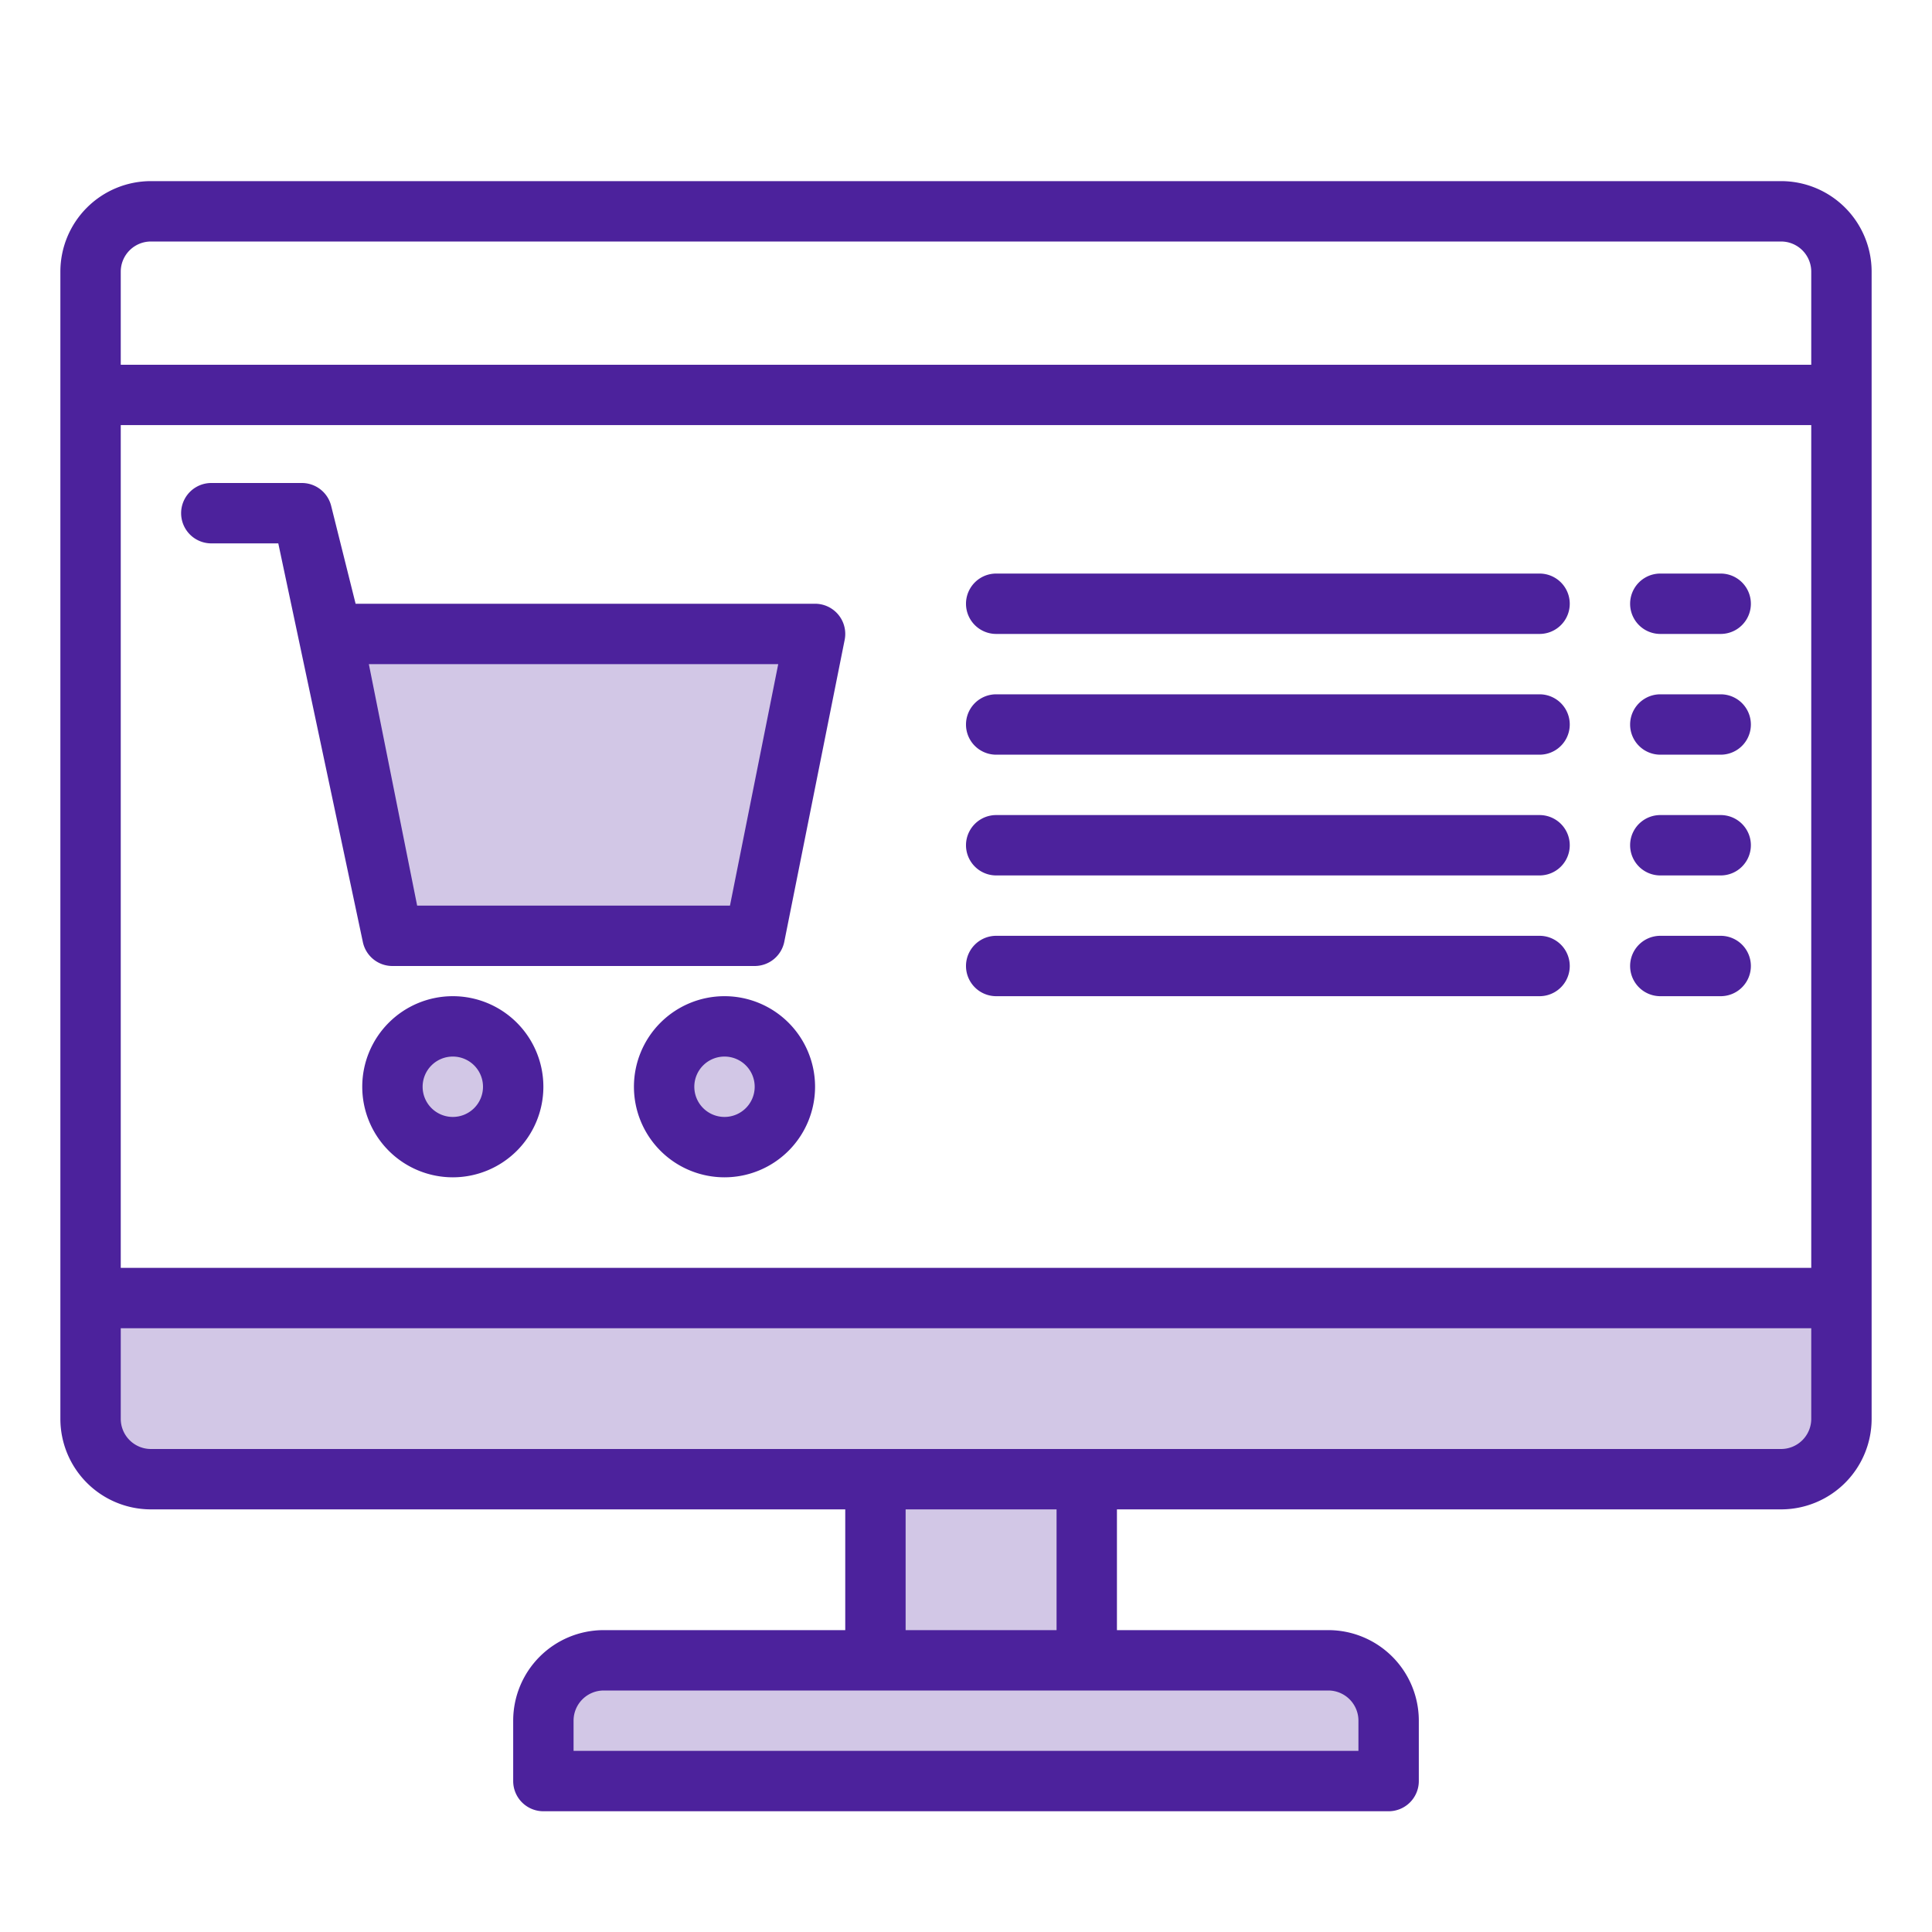
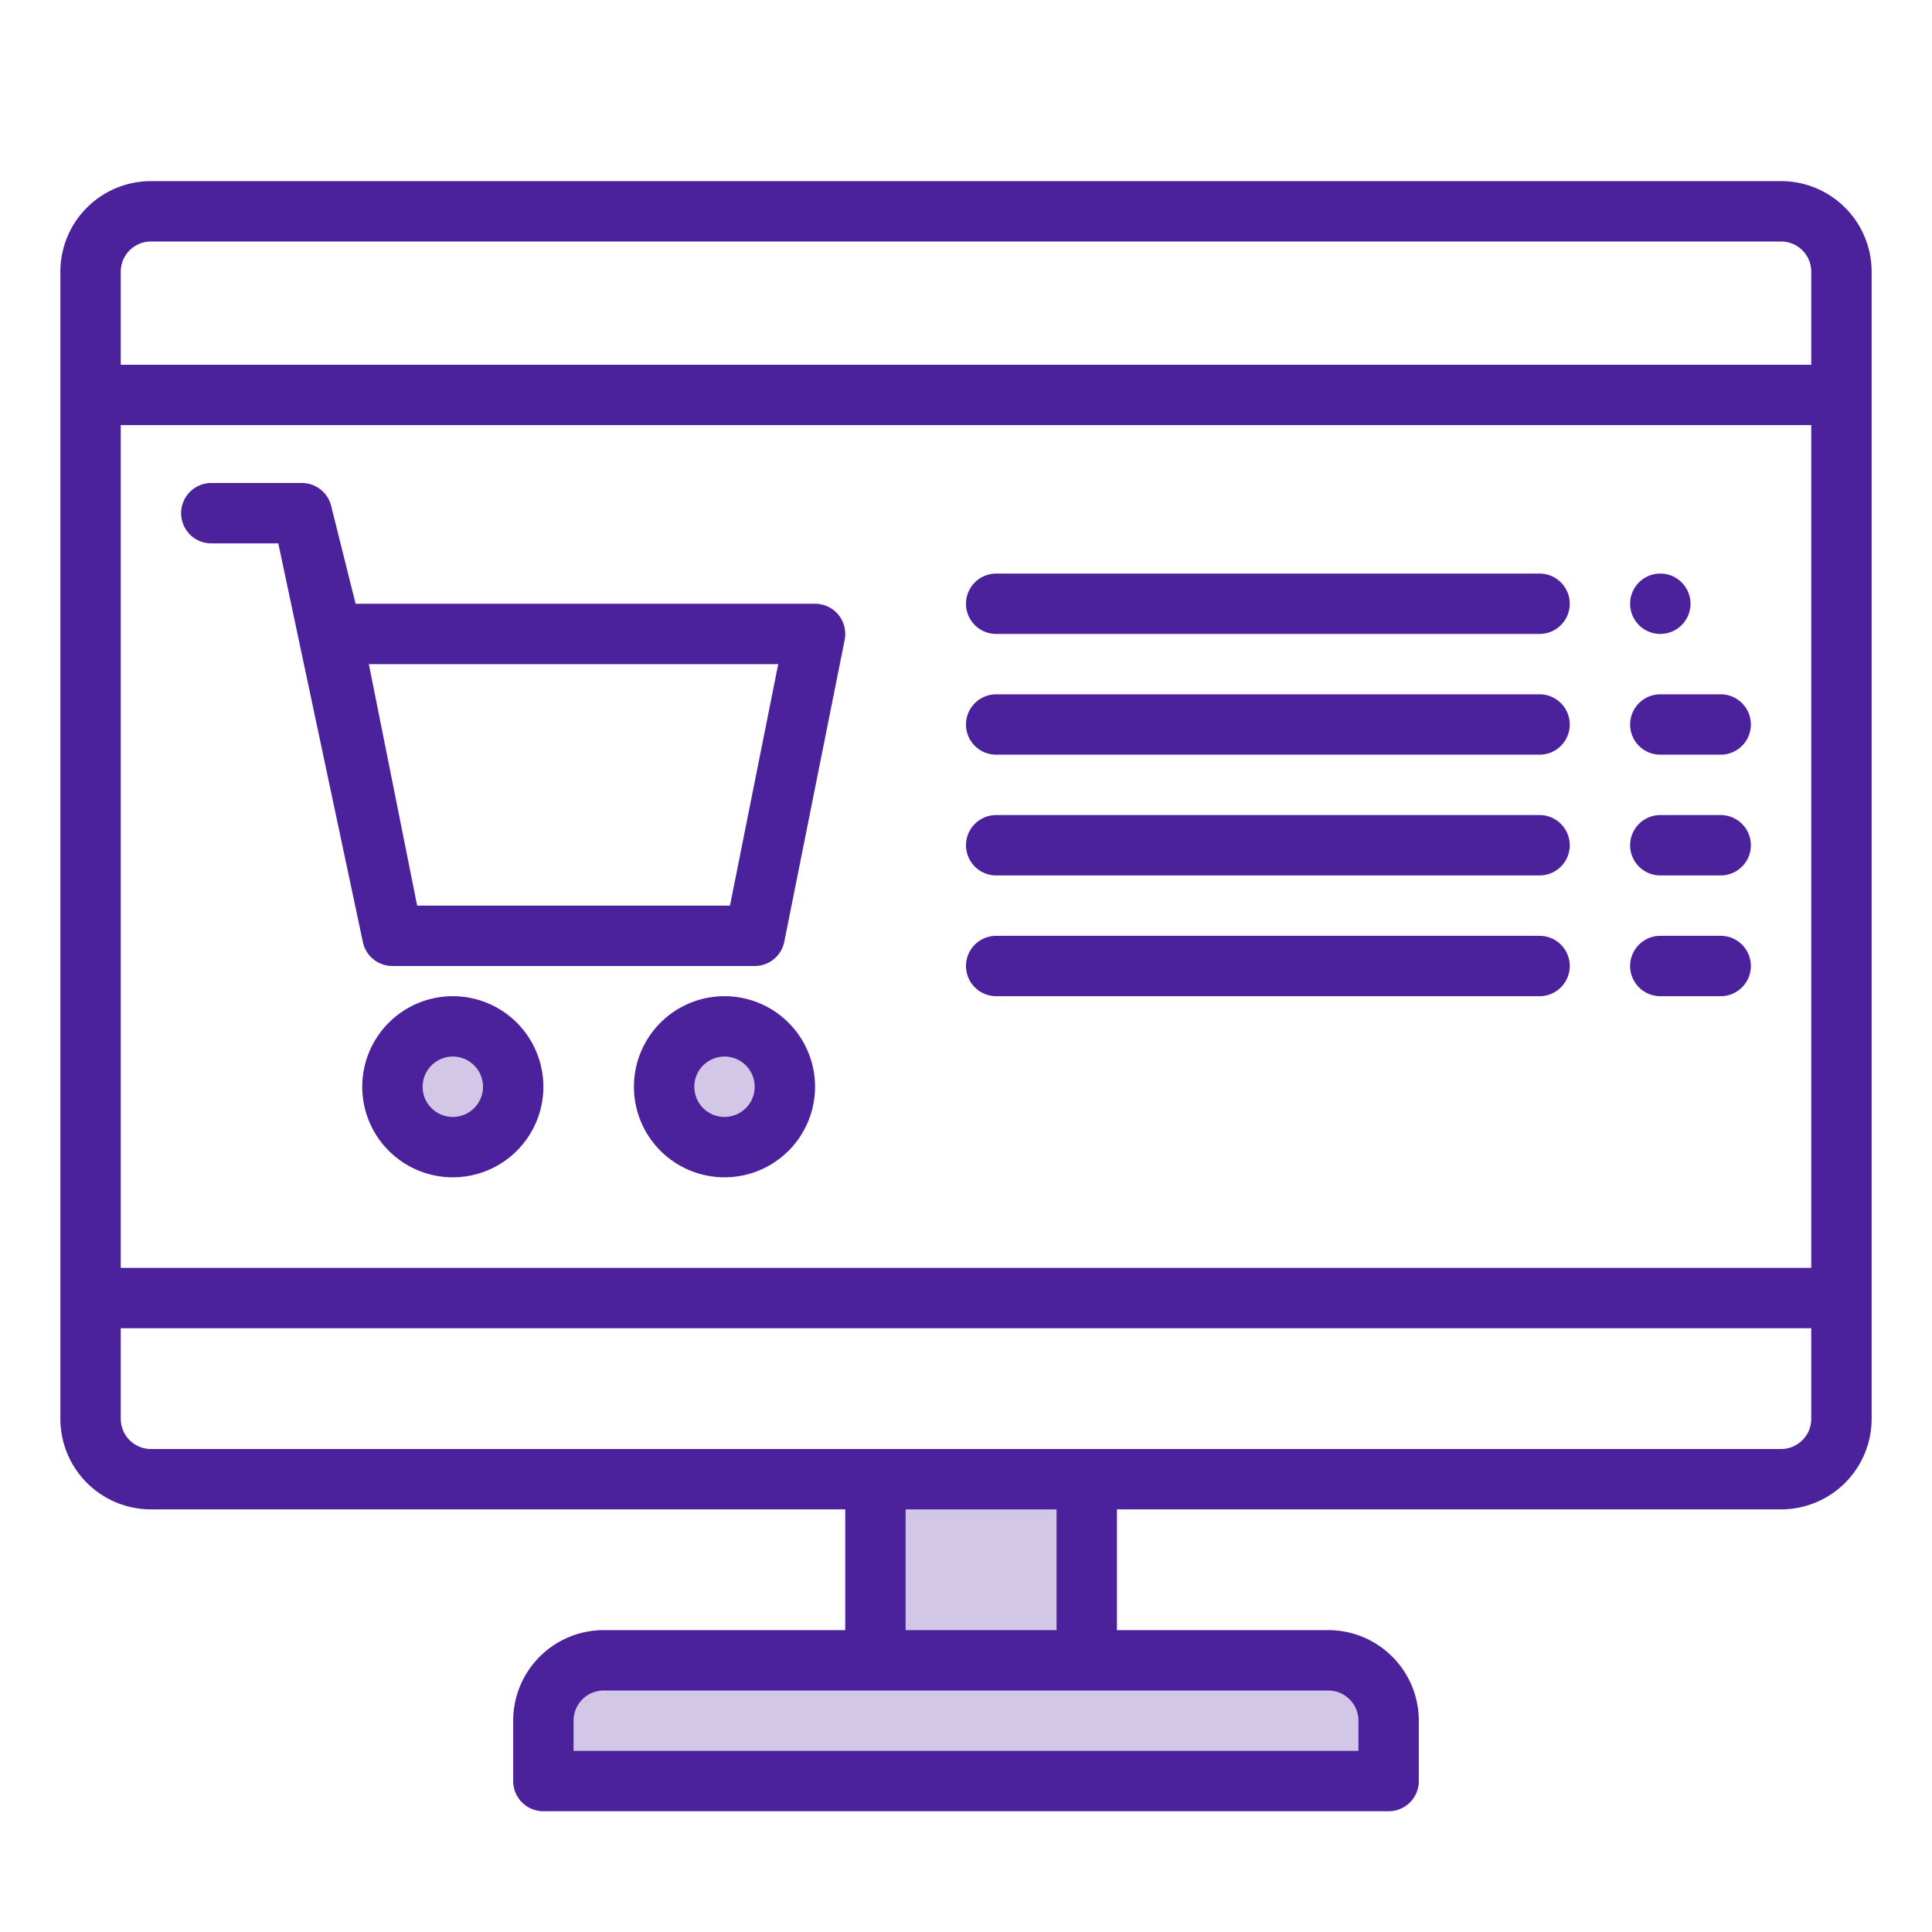
<svg xmlns="http://www.w3.org/2000/svg" id="Capa_1" data-name="Capa 1" viewBox="0 0 512 512">
  <defs>
    <style>.cls-1{fill:#d2c7e6;}.cls-2{fill:#4c229c;}</style>
  </defs>
  <title>ikona1</title>
  <polygon class="cls-1" points="108.28 277.21 105.76 296 124.96 300.96 139.1 280 120 270.64 108.28 277.21" />
  <polygon class="cls-1" points="177.85 277.21 175.33 296 194.53 300.96 208.67 280 189.57 270.64 177.85 277.21" />
  <polygon class="cls-1" points="229 391 229 439 161 439 144 448 144 474 367 474 367 448 345 440 285 439 287 391 229 391" />
-   <polygon class="cls-1" points="24 345 485 345 485 384 464 393 40 393 24 380 24 345" />
-   <polygon class="cls-1" points="89 168 216 168 200 248 104 248 89 168" />
  <path class="cls-2" d="M472,48H40A24,24,0,0,0,16,72V376a24,24,0,0,0,24,24H224v32H160a24,24,0,0,0-24,24v16a8,8,0,0,0,8,8H368a8,8,0,0,0,8-8V456a24,24,0,0,0-24-24H296V400H472a24,24,0,0,0,24-24V72A24,24,0,0,0,472,48ZM32,112.66H480V336H32ZM40,64H472a8,8,0,0,1,8,8V96.66H32V72A8,8,0,0,1,40,64ZM360,456v8H152v-8a8,8,0,0,1,8-8H352A8,8,0,0,1,360,456Zm-80-24H240V400h40Zm192-48H40a8,8,0,0,1-8-8V352H480v24A8,8,0,0,1,472,384Z" />
  <path class="cls-2" d="M216,160H94.24l-6.48-25.94A8,8,0,0,0,80,128H56a8,8,0,0,0,0,16H73.75l22.4,105.6A8,8,0,0,0,104,256h96a8,8,0,0,0,7.84-6.4l16-80a8,8,0,0,0-6.24-9.44A7.82,7.82,0,0,0,216,160Zm-22.55,80h-82.9l-12.8-64H206.24Z" />
  <path class="cls-2" d="M120,264a24,24,0,1,0,24,24A24,24,0,0,0,120,264Zm0,32a8,8,0,1,1,8-8A8,8,0,0,1,120,296Z" />
  <path class="cls-2" d="M192,264a24,24,0,1,0,24,24A24,24,0,0,0,192,264Zm0,32a8,8,0,1,1,8-8A8,8,0,0,1,192,296Z" />
  <path class="cls-2" d="M408,152H264a8,8,0,0,0,0,16H408a8,8,0,0,0,0-16Z" />
-   <path class="cls-2" d="M440,168h16a8,8,0,0,0,0-16H440a8,8,0,0,0,0,16Z" />
+   <path class="cls-2" d="M440,168a8,8,0,0,0,0-16H440a8,8,0,0,0,0,16Z" />
  <path class="cls-2" d="M408,184H264a8,8,0,0,0,0,16H408a8,8,0,0,0,0-16Z" />
  <path class="cls-2" d="M456,184H440a8,8,0,0,0,0,16h16a8,8,0,0,0,0-16Z" />
  <path class="cls-2" d="M408,216H264a8,8,0,0,0,0,16H408a8,8,0,0,0,0-16Z" />
  <path class="cls-2" d="M456,216H440a8,8,0,0,0,0,16h16a8,8,0,0,0,0-16Z" />
  <path class="cls-2" d="M408,248H264a8,8,0,0,0,0,16H408a8,8,0,0,0,0-16Z" />
  <path class="cls-2" d="M456,248H440a8,8,0,0,0,0,16h16a8,8,0,0,0,0-16Z" />
</svg>